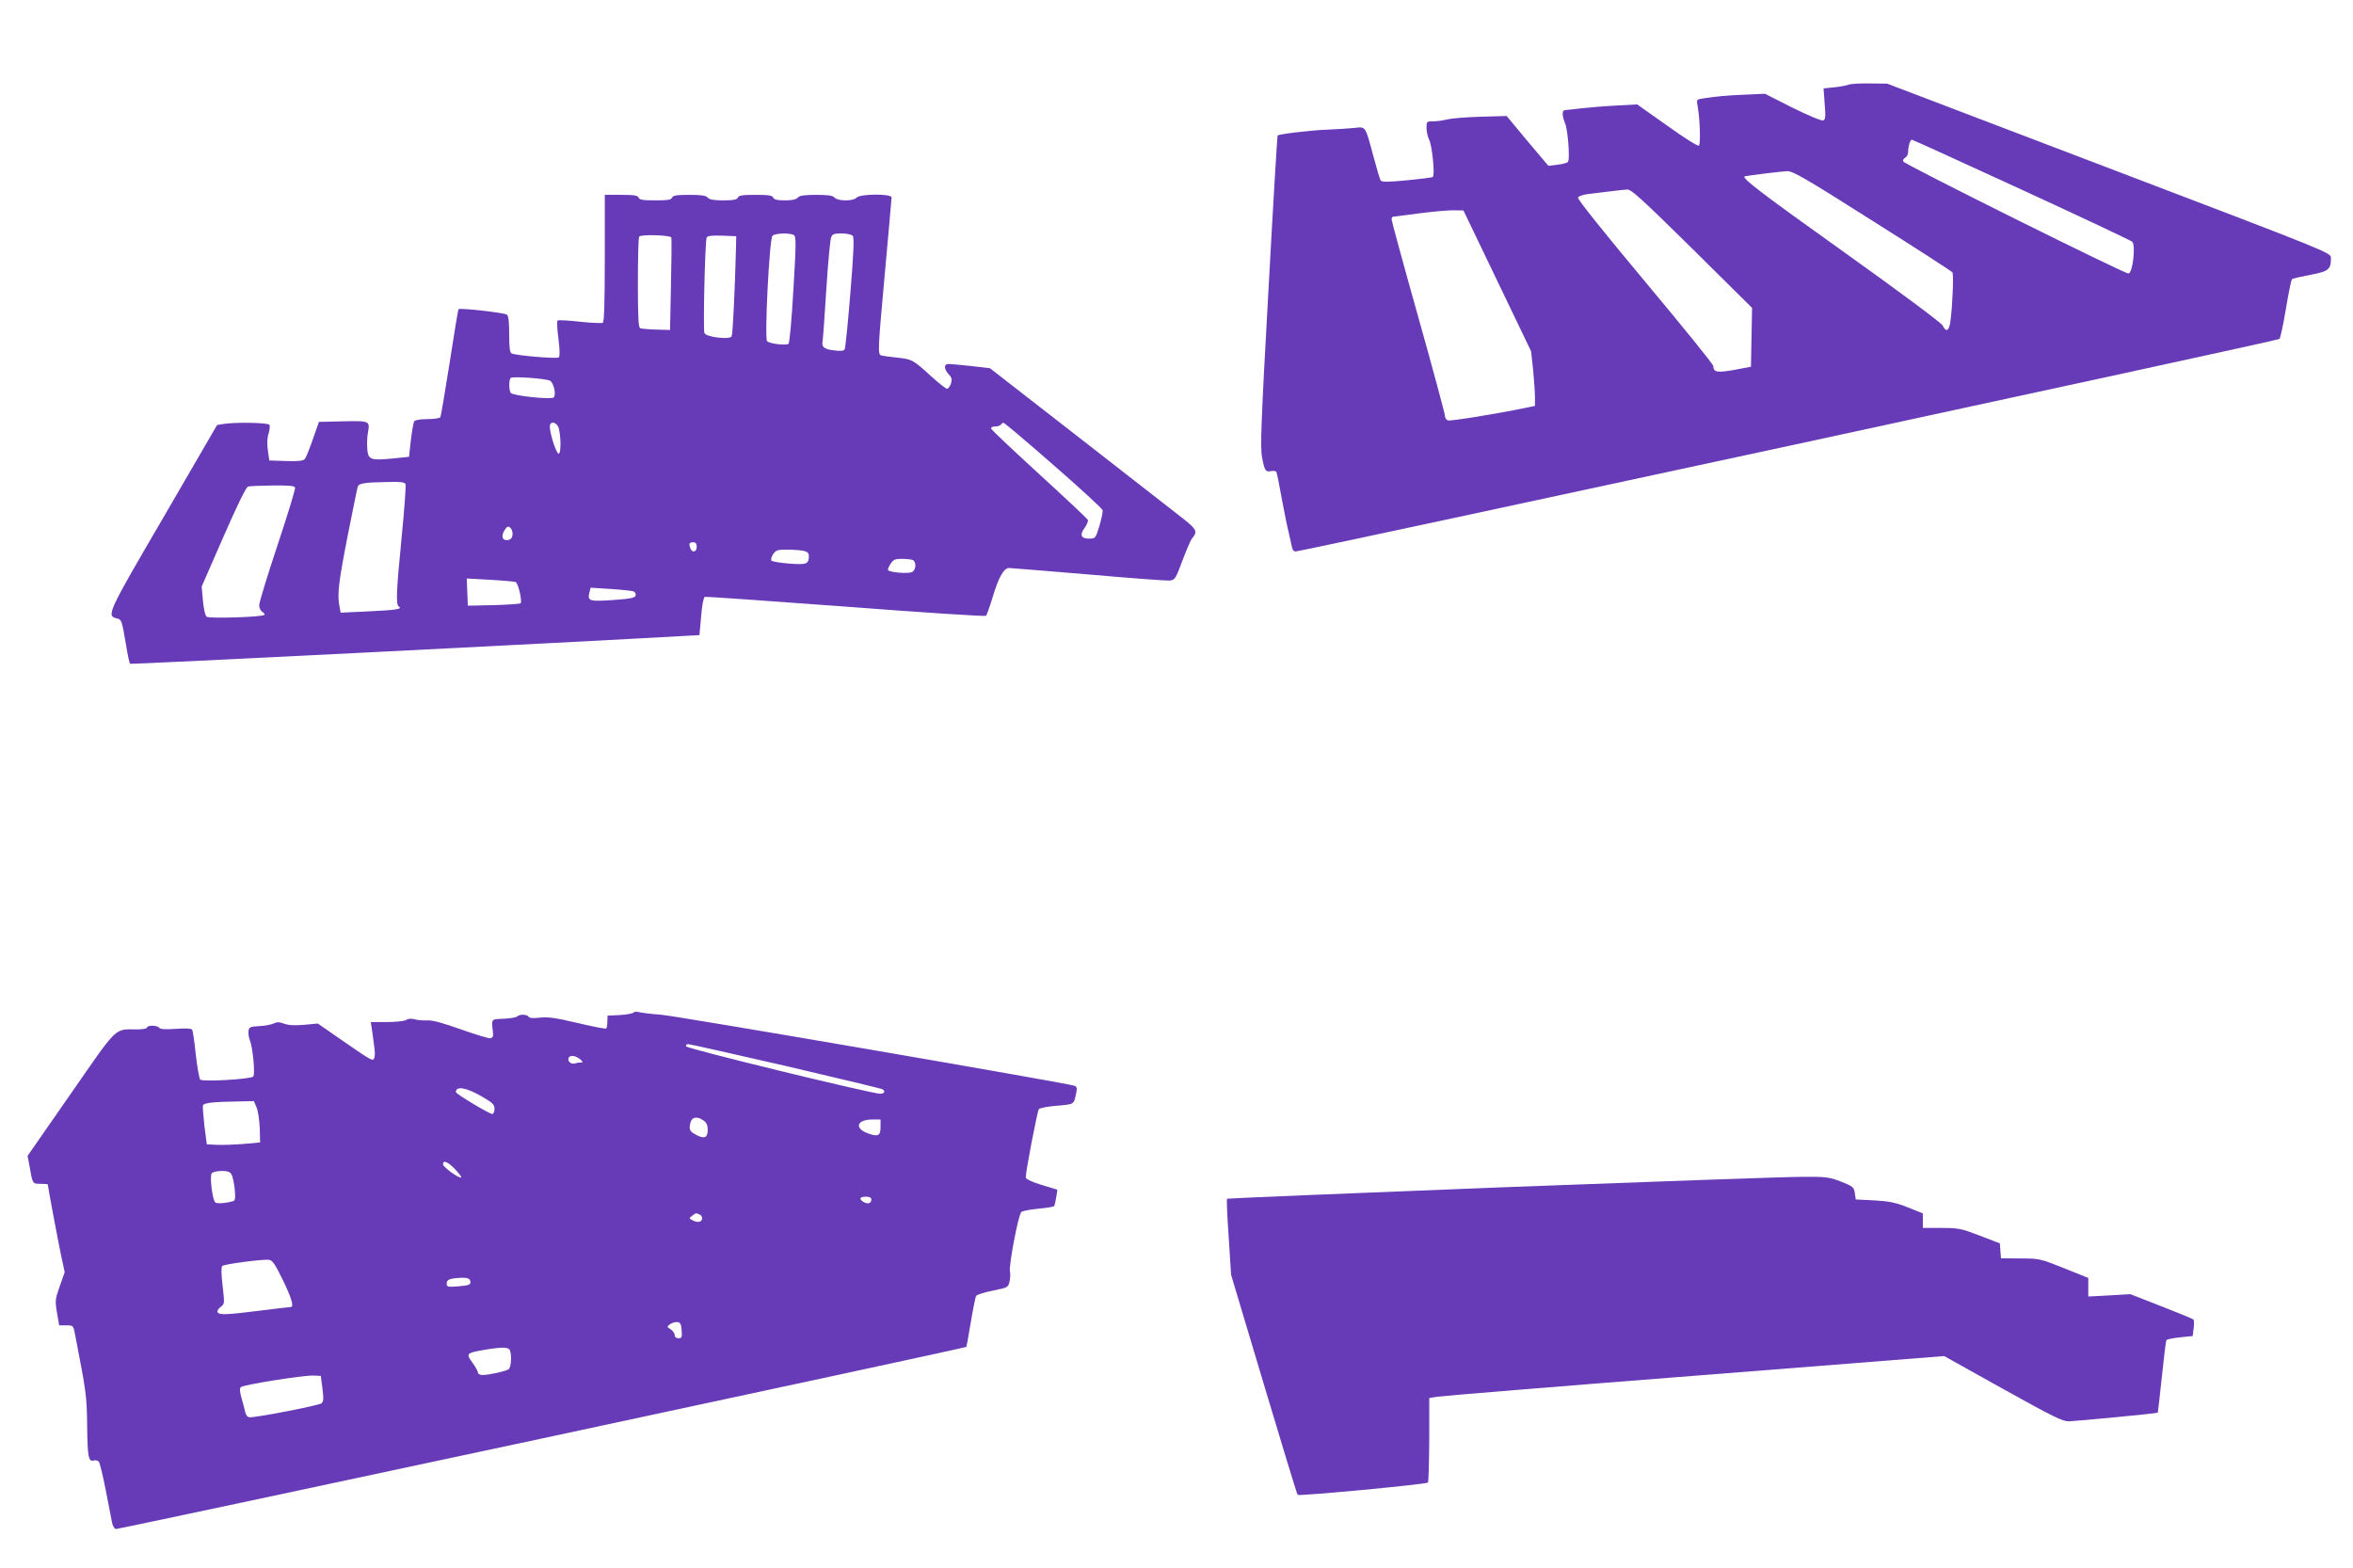
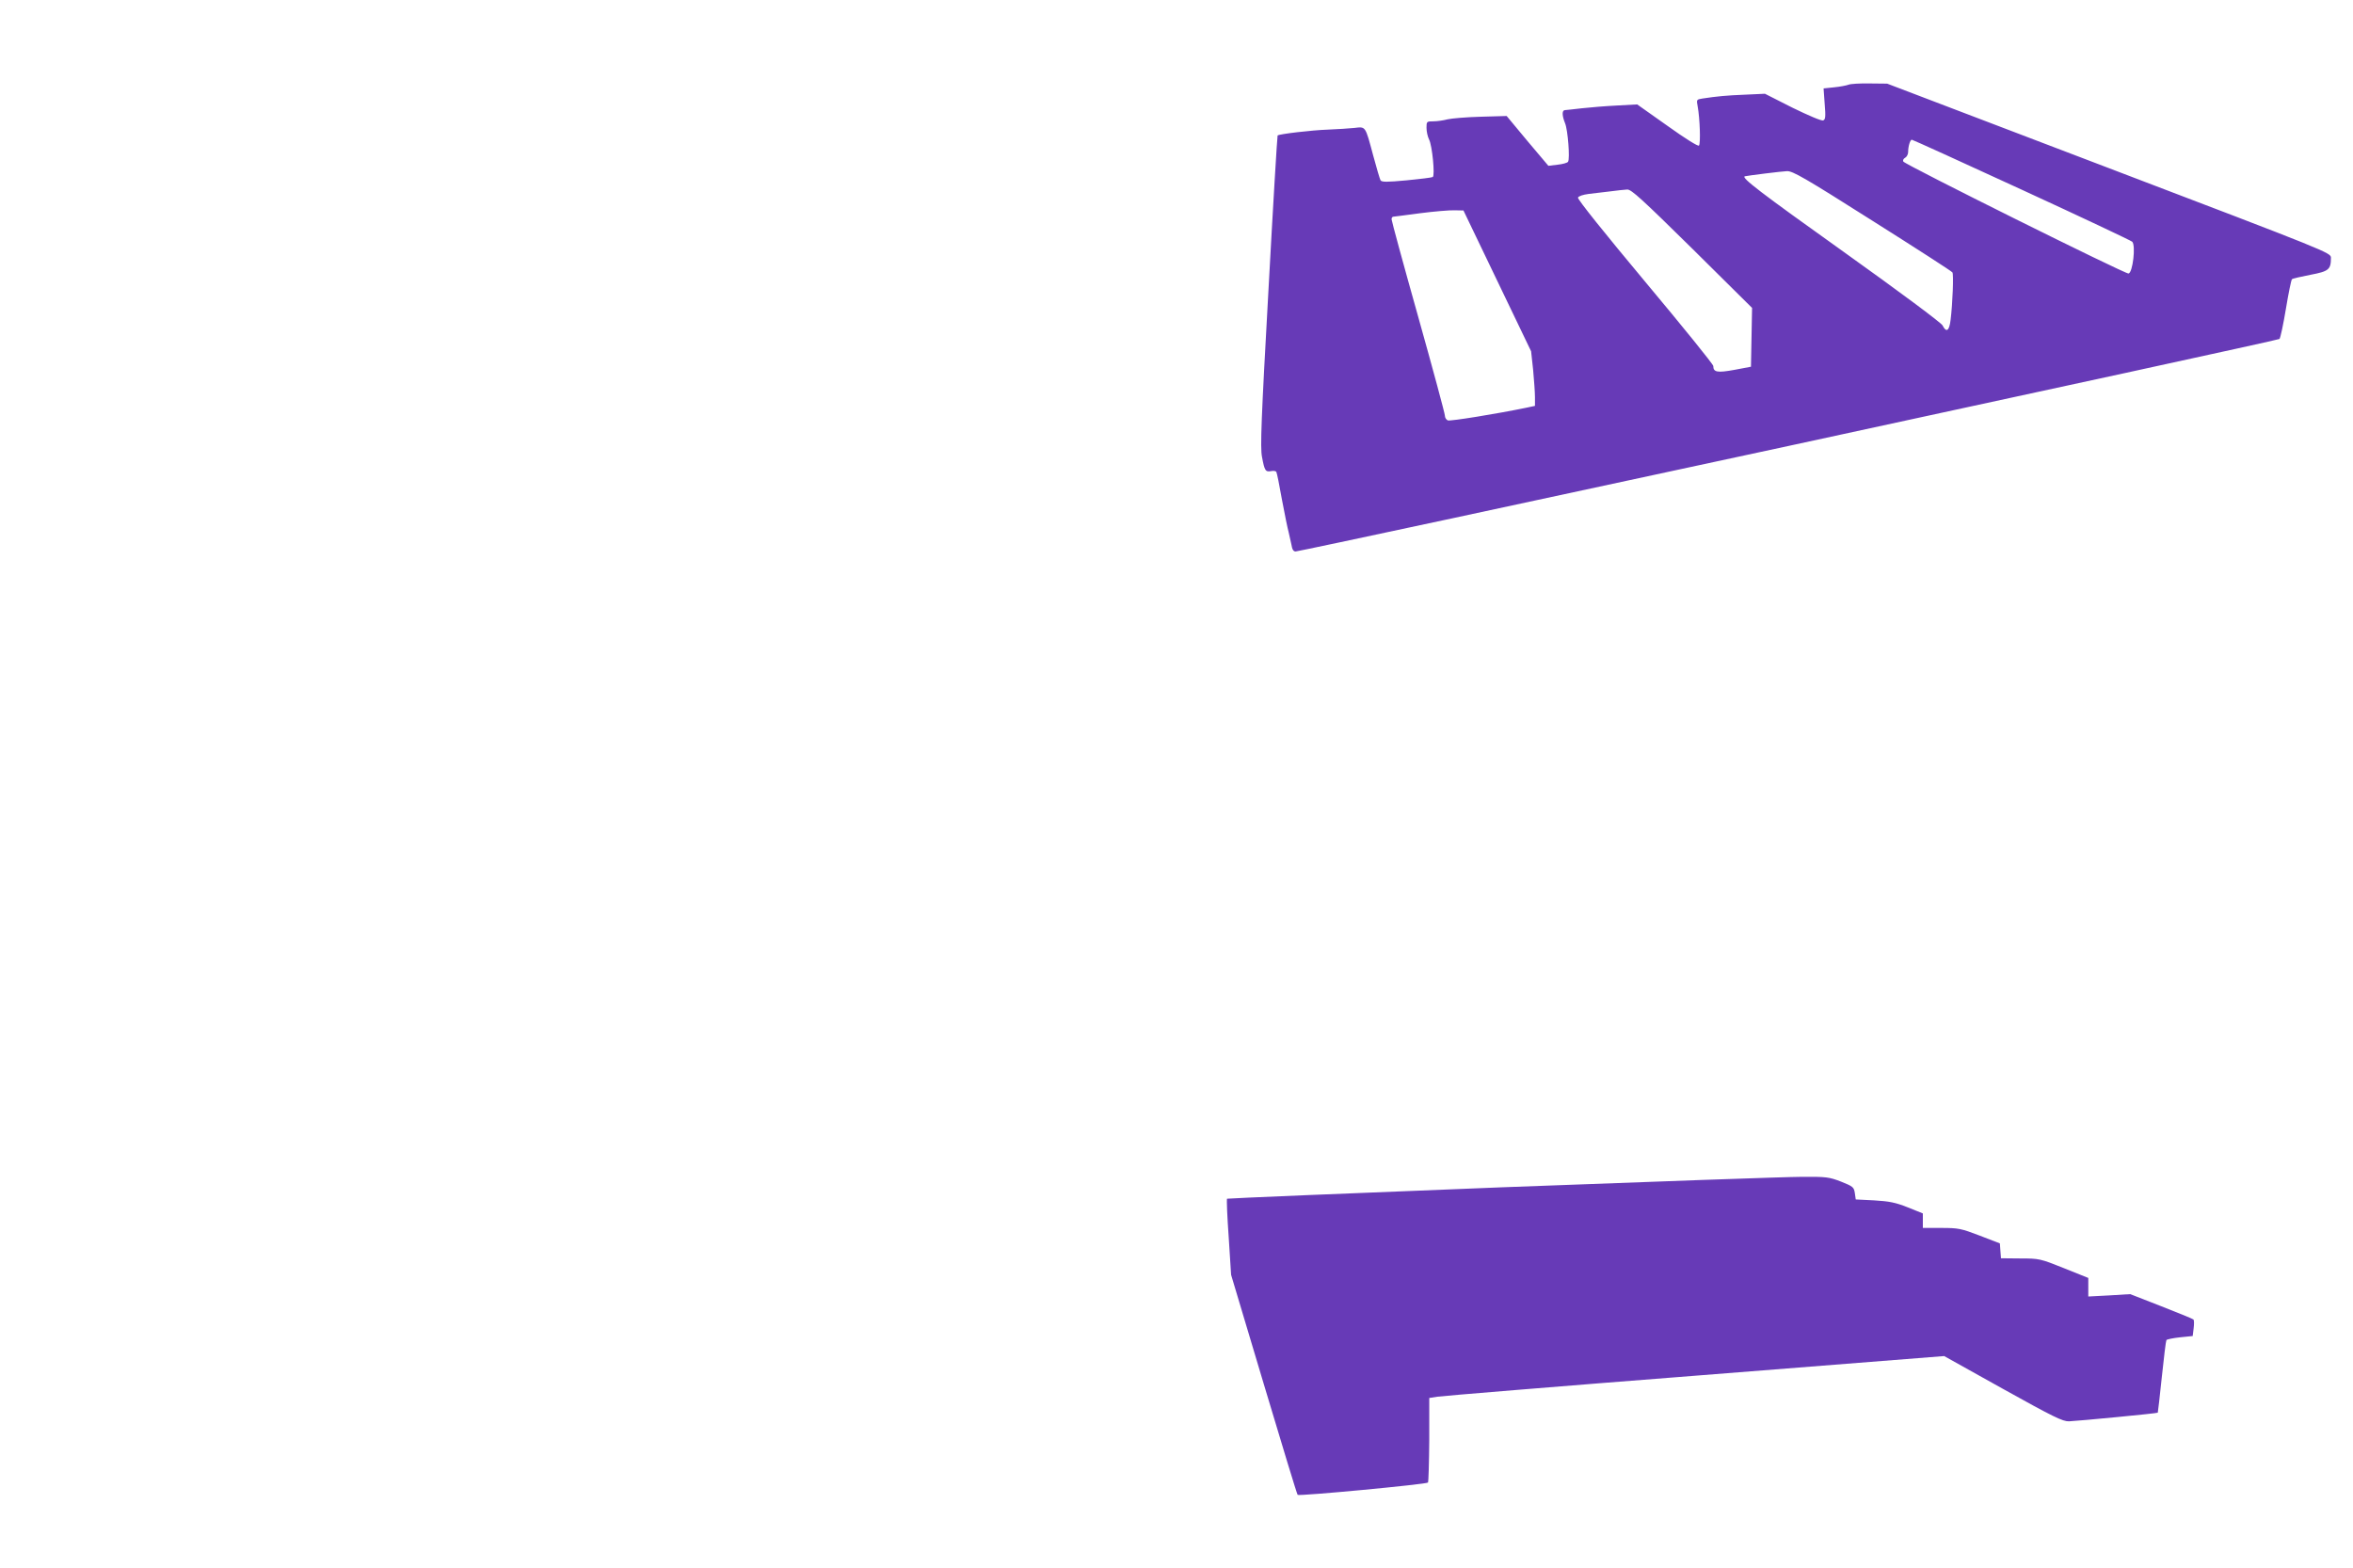
<svg xmlns="http://www.w3.org/2000/svg" version="1.0" width="1280pt" height="853pt" viewBox="0 0 1280 853" preserveAspectRatio="xMidYMid meet">
  <g transform="translate(0,853) scale(0.1,-0.1)" fill="#673ab7" stroke="none">
    <path d="M10055 8069 c-11 -4 -46 -11 -78 -14 l-57 -6 6 -84 c6 -71 4 -85 -8 -90 -9 -4 -81 27 -167 69 l-150 76 -108 -5 c-102 -4 -153 -9 -232 -21 -32 -5 -33 -6 -26 -42 12 -65 17 -204 7 -214 -5 -5 -73 37 -172 108 l-164 116 -110 -6 c-61 -3 -147 -10 -191 -15 -44 -5 -86 -10 -92 -10 -17 -1 -16 -30 1 -72 15 -37 27 -192 16 -209 -4 -6 -29 -13 -57 -16 l-50 -6 -114 135 -113 136 -141 -4 c-77 -2 -158 -9 -180 -14 -22 -6 -57 -11 -77 -11 -37 0 -38 -1 -38 -35 0 -20 6 -48 14 -64 17 -32 33 -196 20 -204 -5 -3 -69 -11 -142 -18 -108 -10 -135 -10 -142 0 -4 7 -22 68 -40 135 -44 164 -40 157 -103 150 -29 -3 -92 -7 -142 -9 -89 -3 -266 -24 -275 -32 -2 -2 -25 -383 -50 -846 -39 -698 -45 -852 -35 -902 14 -76 19 -83 49 -78 13 3 26 1 29 -4 3 -4 17 -73 31 -153 15 -80 31 -158 36 -175 4 -16 11 -47 15 -67 4 -27 11 -38 23 -38 35 1 5343 1147 5352 1156 5 5 21 79 35 164 14 85 29 158 33 161 4 4 49 14 100 24 101 19 112 29 112 93 0 27 -15 33 -1207 487 l-1207 460 -95 1 c-53 1 -105 -2 -116 -7z m941 -570 c324 -149 595 -277 603 -284 20 -20 3 -168 -20 -173 -19 -3 -1213 591 -1225 609 -4 6 0 16 10 21 9 5 16 19 16 31 0 31 11 67 20 67 4 0 273 -122 596 -271z m-810 -170 c236 -149 432 -275 435 -281 7 -10 1 -170 -10 -258 -7 -60 -23 -72 -44 -30 -7 14 -231 181 -542 403 -450 321 -556 402 -533 408 16 4 201 27 229 28 31 1 96 -36 465 -270z m-981 -151 l326 -323 -3 -160 -3 -160 -90 -17 c-93 -17 -115 -13 -115 21 0 9 -167 215 -371 459 -218 261 -369 449 -365 457 3 8 27 16 58 20 29 3 82 10 118 14 36 5 77 9 92 10 22 1 80 -52 353 -321z m-1060 -176 l184 -383 11 -101 c5 -55 10 -122 10 -148 l0 -48 -47 -10 c-165 -34 -413 -74 -427 -69 -9 4 -16 15 -16 26 0 11 -65 252 -145 537 -80 284 -145 523 -145 531 0 7 3 13 8 14 4 0 70 9 147 19 77 10 162 17 188 16 l48 -1 184 -383z" />
-     <path d="M3290 7126 c0 -237 -3 -347 -11 -352 -6 -3 -62 -1 -125 6 -63 7 -118 10 -121 6 -4 -4 -2 -48 5 -99 7 -56 8 -95 2 -101 -9 -9 -225 9 -256 21 -11 4 -14 30 -14 103 0 66 -4 101 -12 108 -14 11 -255 38 -264 30 -2 -3 -24 -134 -48 -291 -25 -157 -47 -291 -51 -297 -3 -5 -35 -10 -70 -10 -40 0 -67 -5 -72 -12 -4 -7 -12 -53 -18 -103 l-10 -90 -87 -9 c-123 -12 -135 -7 -140 51 -2 27 -1 66 3 87 12 67 12 67 -135 64 l-131 -3 -33 -94 c-18 -52 -37 -100 -44 -108 -8 -10 -34 -13 -102 -11 l-91 3 -8 55 c-5 36 -4 67 4 91 6 20 8 42 5 48 -8 12 -184 15 -248 5 l-37 -6 -291 -501 c-306 -524 -312 -537 -255 -551 27 -7 27 -7 51 -146 8 -52 18 -98 22 -101 5 -4 2354 114 3042 153 l55 3 9 102 c5 60 13 103 20 106 6 2 351 -22 766 -53 415 -32 759 -54 764 -50 4 5 21 52 37 105 31 104 60 155 88 155 10 0 204 -16 432 -35 228 -20 427 -35 443 -33 27 3 32 10 68 108 22 58 45 112 52 120 32 38 27 49 -47 108 -40 31 -293 228 -562 438 l-490 381 -103 12 c-56 6 -112 11 -122 11 -26 0 -26 -28 1 -56 17 -18 19 -28 12 -51 -5 -15 -15 -28 -21 -28 -7 0 -47 32 -90 71 -95 87 -100 90 -186 99 -38 4 -75 9 -83 12 -19 7 -17 35 22 463 19 210 35 388 35 396 0 21 -172 20 -190 -1 -8 -9 -30 -15 -60 -15 -30 0 -52 6 -60 15 -9 11 -34 15 -100 15 -66 0 -91 -4 -100 -15 -8 -10 -31 -15 -70 -15 -42 0 -59 4 -64 15 -4 12 -25 15 -96 15 -71 0 -92 -3 -96 -15 -5 -11 -23 -15 -79 -15 -52 0 -76 4 -85 15 -9 11 -34 15 -100 15 -69 0 -89 -3 -94 -15 -4 -12 -24 -15 -91 -15 -67 0 -87 3 -91 15 -5 12 -25 15 -95 15 l-89 0 0 -344z m1029 125 c12 -8 12 -49 -3 -297 -10 -172 -21 -291 -27 -295 -16 -9 -102 1 -116 15 -15 14 12 553 29 573 12 15 96 17 117 4z m320 -4 c8 -10 5 -92 -13 -309 -13 -162 -27 -301 -31 -308 -5 -9 -23 -11 -58 -6 -54 6 -69 18 -62 51 2 11 11 137 20 280 9 143 21 270 26 283 7 19 16 22 58 22 28 0 53 -6 60 -13z m-987 -9 c2 -7 1 -123 -2 -258 l-5 -245 -74 2 c-41 1 -81 5 -88 7 -10 4 -13 57 -13 249 0 134 3 247 7 250 12 13 171 8 175 -5z m352 -43 c-6 -245 -18 -485 -24 -495 -12 -19 -138 -4 -148 18 -8 18 3 495 12 519 4 10 25 13 83 11 l78 -3 -1 -50z m-1012 -736 c20 -11 35 -76 20 -91 -13 -13 -224 9 -234 25 -10 16 -10 71 0 81 9 10 191 -3 214 -15z m49 -264 c12 -57 10 -137 -3 -133 -13 5 -46 106 -47 146 -1 37 42 26 50 -13z m2690 -195 c145 -126 265 -237 267 -245 2 -9 -6 -47 -17 -85 -21 -69 -22 -70 -57 -70 -44 0 -52 20 -24 58 12 17 20 36 18 43 -2 7 -121 118 -263 248 -142 130 -261 242 -263 249 -2 7 6 12 22 12 13 0 28 5 31 10 3 6 10 10 14 10 5 0 127 -103 272 -230z m-3525 -104 c3 -8 -6 -137 -21 -287 -30 -307 -32 -368 -15 -379 21 -13 -15 -19 -168 -26 l-149 -7 -6 33 c-13 65 -6 127 43 379 28 141 53 264 56 273 6 19 35 24 167 26 67 2 89 -1 93 -12z m-601 -18 c3 -7 -40 -148 -95 -313 -55 -165 -100 -312 -100 -327 0 -15 8 -31 17 -37 10 -5 15 -13 11 -16 -12 -12 -300 -21 -314 -10 -8 6 -16 43 -20 87 l-7 77 118 270 c73 167 124 272 134 274 9 3 69 5 134 6 86 1 119 -2 122 -11z m1183 -257 c-2 -18 -10 -27 -26 -29 -30 -4 -38 22 -17 54 13 21 19 23 31 13 8 -7 14 -24 12 -38z m1002 -66 c0 -28 -24 -34 -34 -9 -10 26 -7 34 14 34 15 0 20 -7 20 -25z m579 -21 c23 -5 31 -12 31 -28 0 -45 -12 -49 -106 -42 -49 4 -93 11 -97 16 -5 4 -1 20 8 34 15 23 24 26 75 26 32 0 72 -3 89 -6z m595 -50 c20 -8 21 -48 1 -64 -17 -14 -135 -4 -135 11 0 5 7 21 16 34 13 20 25 25 59 25 24 0 50 -3 59 -6z m-2159 -120 c14 -6 37 -105 27 -116 -4 -3 -70 -8 -147 -10 l-140 -3 -3 74 -3 74 127 -7 c70 -4 132 -10 139 -12z m641 -51 c8 -3 14 -13 12 -22 -3 -13 -25 -18 -121 -25 -130 -9 -142 -6 -131 39 l7 28 109 -7 c60 -4 116 -10 124 -13z" />
-     <path d="M3445 3021 c-5 -5 -39 -11 -75 -13 l-65 -3 -1 -32 c0 -18 -3 -35 -6 -38 -3 -3 -73 10 -156 30 -119 28 -162 34 -205 29 -36 -4 -57 -3 -61 5 -9 13 -48 15 -62 2 -5 -6 -38 -11 -74 -13 -71 -3 -67 2 -58 -78 2 -16 -2 -25 -14 -28 -9 -2 -81 20 -160 48 -99 35 -155 51 -183 49 -22 -1 -53 1 -69 6 -18 5 -36 4 -47 -4 -10 -6 -58 -11 -105 -11 l-87 0 7 -45 c3 -25 9 -65 12 -90 4 -24 4 -51 0 -60 -7 -20 -11 -18 -176 96 l-131 91 -74 -7 c-51 -4 -85 -3 -109 6 -27 10 -40 10 -58 1 -13 -6 -48 -13 -78 -14 -49 -3 -55 -5 -58 -26 -2 -13 1 -36 7 -50 16 -39 30 -185 19 -198 -11 -15 -276 -30 -289 -17 -5 5 -16 67 -24 136 -7 70 -16 131 -20 136 -3 6 -39 8 -89 4 -57 -4 -85 -2 -90 6 -9 14 -66 15 -66 1 0 -5 -24 -10 -52 -10 -129 0 -101 27 -363 -350 l-235 -338 11 -58 c16 -95 16 -94 60 -94 21 0 39 -2 39 -3 0 -11 54 -298 71 -380 l21 -98 -27 -76 c-25 -71 -26 -79 -15 -144 l12 -69 38 0 c39 0 39 0 49 -53 60 -310 63 -328 65 -489 2 -173 7 -202 36 -193 9 3 22 0 28 -7 5 -7 22 -76 37 -153 15 -77 30 -156 34 -175 3 -19 13 -36 21 -38 13 -2 4620 984 4627 991 1 2 12 62 24 134 12 72 25 137 29 143 4 7 45 20 91 29 83 17 83 17 91 51 4 19 5 43 2 52 -8 28 46 312 62 325 8 6 51 14 95 18 43 4 81 10 84 14 2 5 7 26 11 49 l6 40 -86 26 c-57 18 -86 32 -86 41 0 35 63 361 71 371 6 7 50 15 99 19 96 8 91 5 105 72 5 25 3 32 -12 37 -61 18 -2166 380 -2248 386 -55 4 -109 11 -120 14 -11 4 -24 3 -30 -3z m830 -290 c283 -66 519 -123 525 -126 18 -11 11 -25 -12 -25 -49 1 -1052 245 -1056 258 -2 6 3 12 12 12 9 0 247 -54 531 -119z m-1115 33 c12 -12 12 -14 -2 -14 -9 0 -22 -2 -30 -5 -20 -7 -42 11 -35 30 8 18 41 13 67 -11z m-544 -196 c64 -37 74 -46 74 -70 0 -15 -5 -28 -12 -28 -16 0 -198 109 -198 119 0 34 53 26 136 -21z m-1220 -63 c8 -19 15 -70 17 -112 l2 -78 -90 -8 c-49 -4 -115 -6 -145 -5 l-55 3 -13 100 c-6 55 -10 105 -8 112 6 13 51 19 184 21 l93 2 15 -35z m2432 -71 c15 -11 22 -25 22 -50 0 -42 -17 -51 -58 -30 -40 20 -45 30 -37 66 8 34 36 40 73 14z m962 -34 c0 -48 -12 -55 -65 -37 -80 28 -66 77 22 77 l43 0 0 -40z m-2315 -230 c21 -22 36 -42 34 -45 -9 -9 -99 56 -99 71 0 25 25 15 65 -26z m-1215 -30 c6 -10 13 -46 17 -79 4 -47 3 -62 -8 -65 -34 -11 -85 -15 -97 -8 -16 11 -33 143 -20 160 6 6 30 12 54 12 33 0 46 -5 54 -20z m3480 -134 c0 -22 -17 -28 -40 -16 -29 16 -25 30 10 30 19 0 30 -5 30 -14z m-936 -82 c20 -8 21 -33 2 -40 -8 -3 -25 0 -37 7 -22 11 -22 12 -4 25 22 16 19 16 39 8z m-2267 -354 c48 -98 64 -150 45 -150 -5 0 -80 -9 -168 -20 -184 -23 -220 -24 -230 -9 -4 7 3 19 16 29 22 17 22 18 11 115 -8 64 -8 102 -2 108 10 10 206 36 251 34 21 -2 33 -17 77 -107z m1020 -5 c8 -23 -2 -28 -67 -33 -55 -4 -60 -3 -60 16 0 22 17 28 83 31 26 1 40 -4 44 -14z m1151 -272 c3 -38 1 -43 -17 -43 -13 0 -21 7 -21 18 0 9 -10 23 -22 31 -21 13 -21 14 -2 28 10 7 28 12 39 11 16 -2 21 -12 23 -45z m-934 -109 c11 -27 6 -91 -6 -102 -15 -11 -107 -32 -143 -32 -14 0 -25 6 -25 13 0 7 -14 32 -30 54 -36 49 -33 53 60 69 99 17 137 17 144 -2z m-1020 -207 c7 -55 6 -71 -5 -81 -12 -11 -348 -77 -391 -76 -11 0 -20 11 -24 28 -3 15 -12 49 -20 76 -10 35 -11 53 -4 60 13 13 340 65 395 63 l40 -2 9 -68z" />
    <path d="M8168 2071 c-818 -32 -1490 -60 -1493 -62 -3 -3 1 -98 9 -210 l13 -204 178 -595 c98 -327 180 -598 184 -602 7 -8 699 57 709 67 3 3 6 108 7 233 l0 227 45 7 c25 4 655 56 1400 114 l1356 107 319 -178 c275 -153 326 -178 360 -177 48 2 479 43 483 47 1 1 11 89 22 194 11 106 22 196 25 201 3 4 36 11 74 15 l69 7 5 41 c3 23 3 45 -1 49 -4 4 -83 36 -175 72 l-169 66 -114 -7 -114 -6 0 51 0 50 -132 53 c-130 52 -135 53 -238 53 l-105 1 -3 40 -3 41 -109 42 c-102 39 -116 42 -210 42 l-100 0 0 39 0 40 -82 33 c-68 27 -101 33 -183 38 l-100 5 -5 35 c-5 32 -10 36 -75 62 -65 25 -80 27 -215 26 -80 0 -814 -26 -1632 -57z" />
  </g>
</svg>